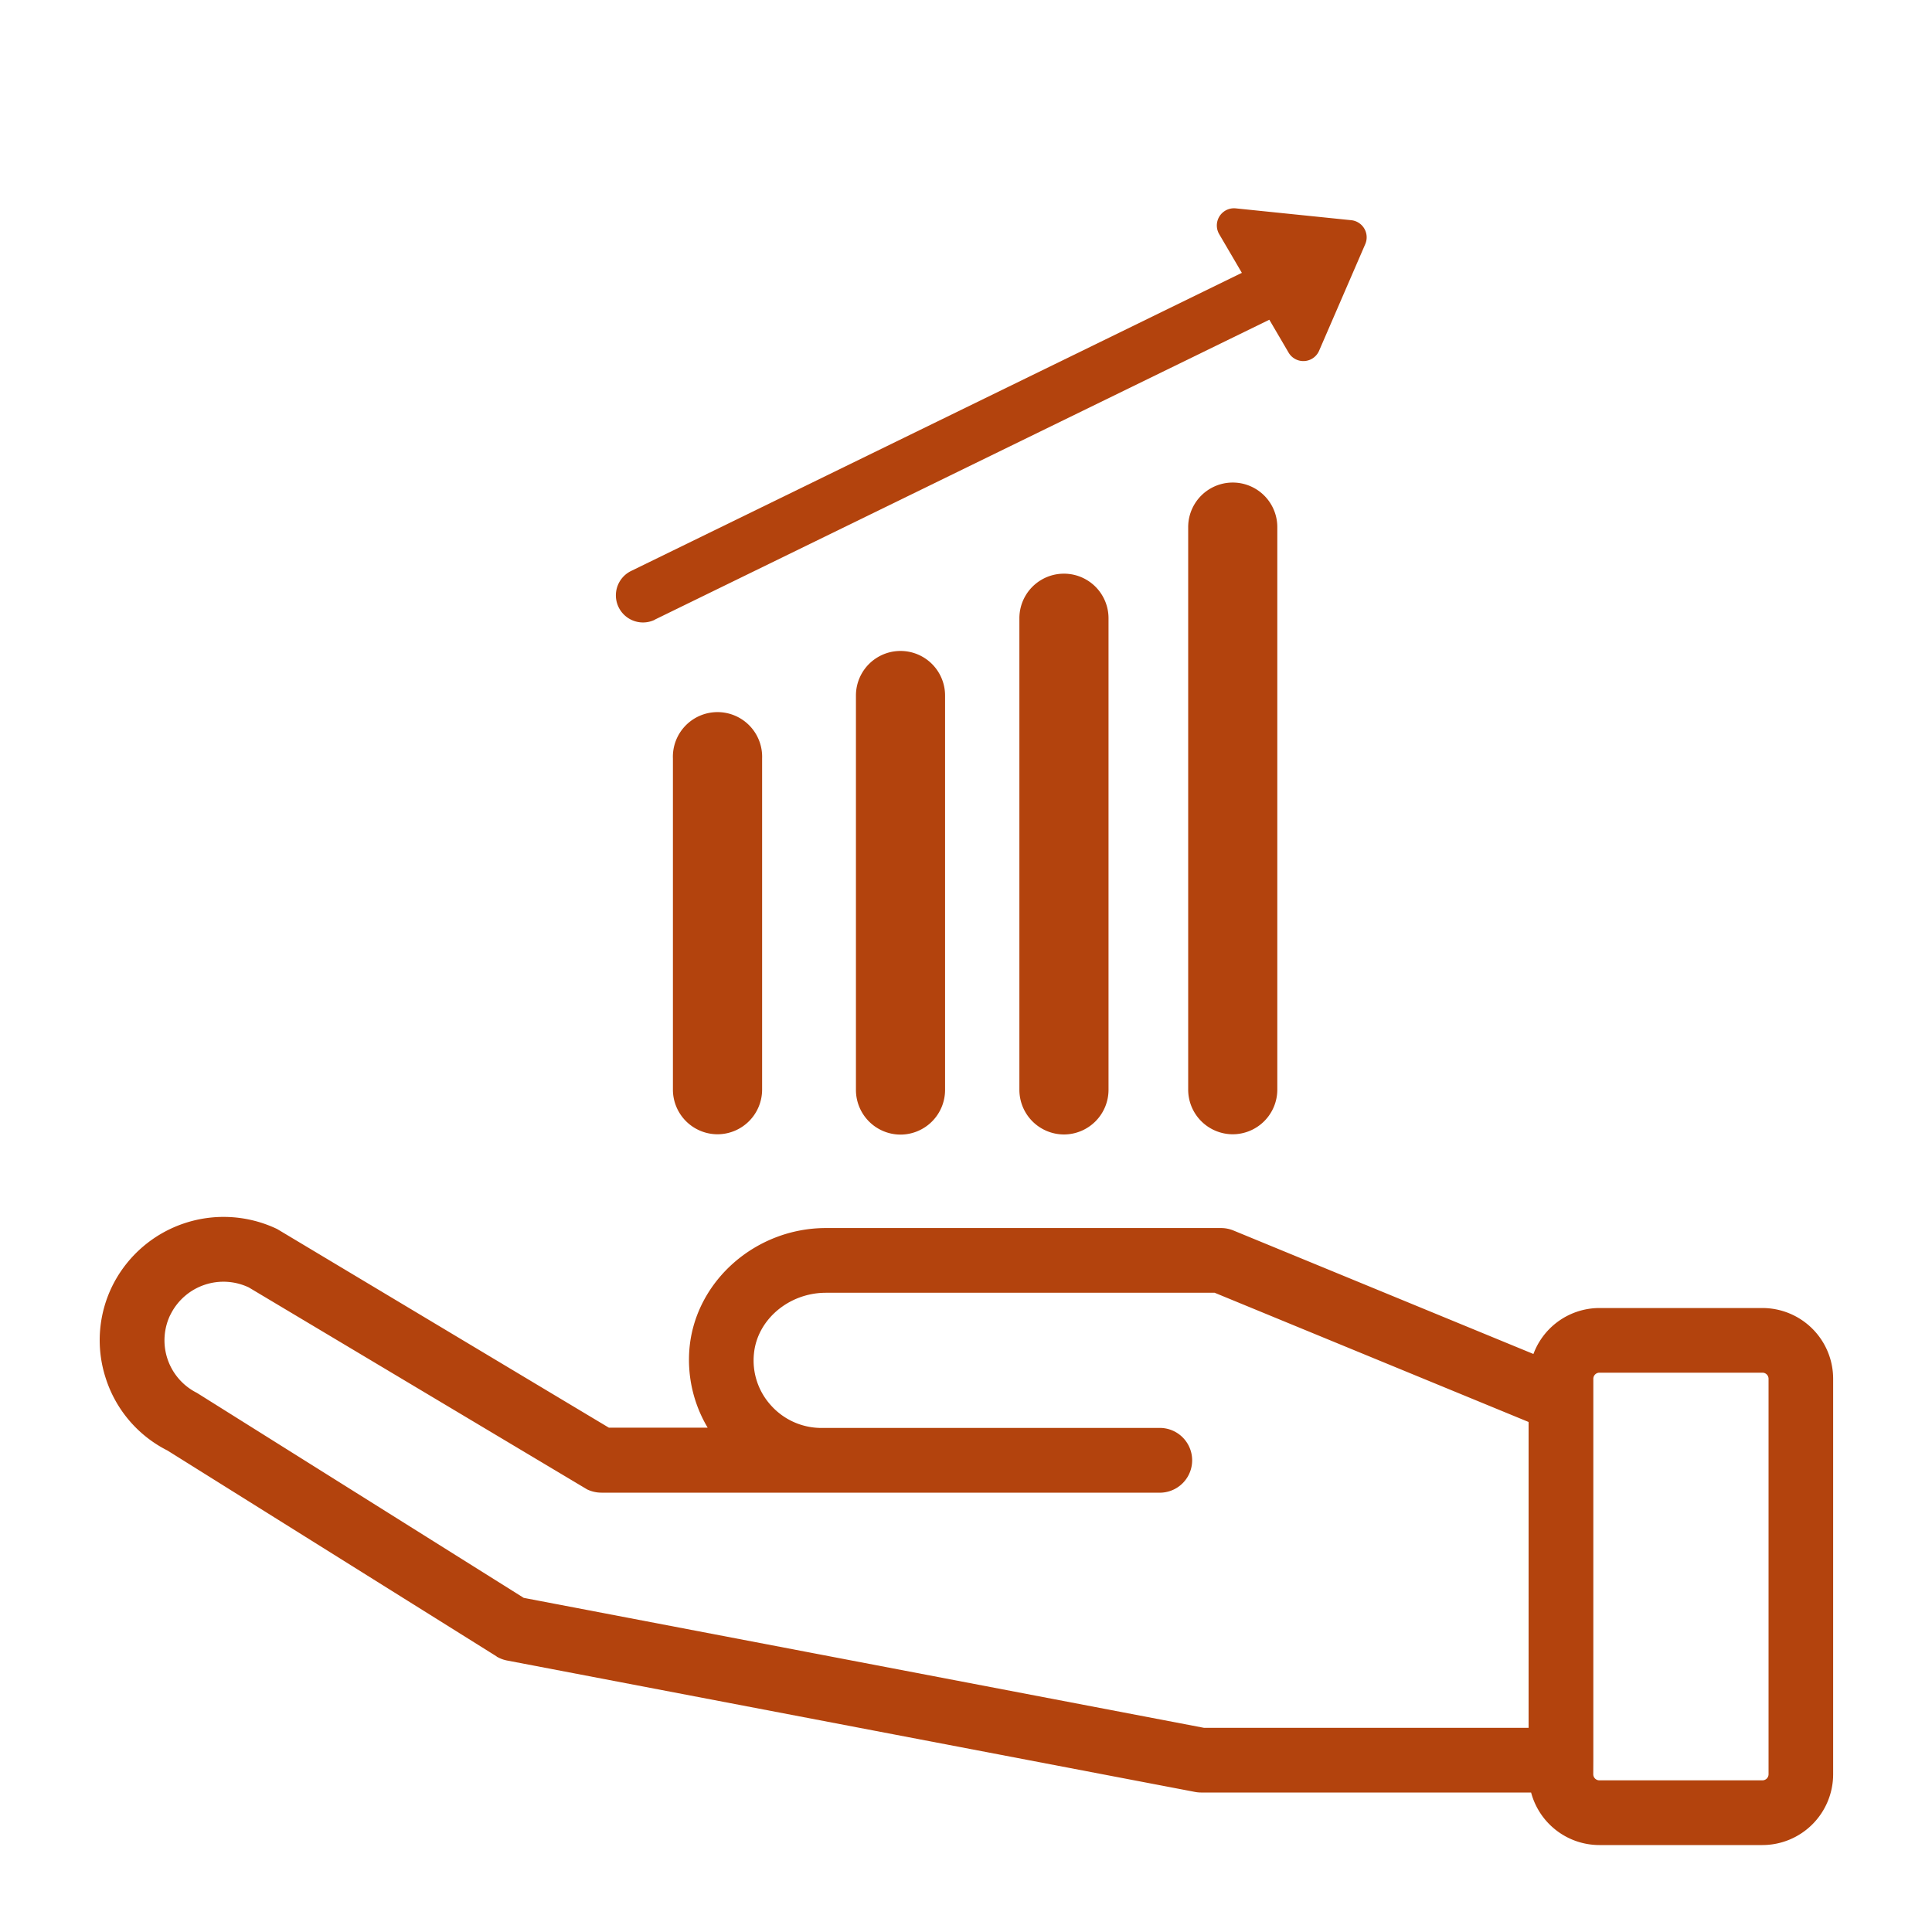
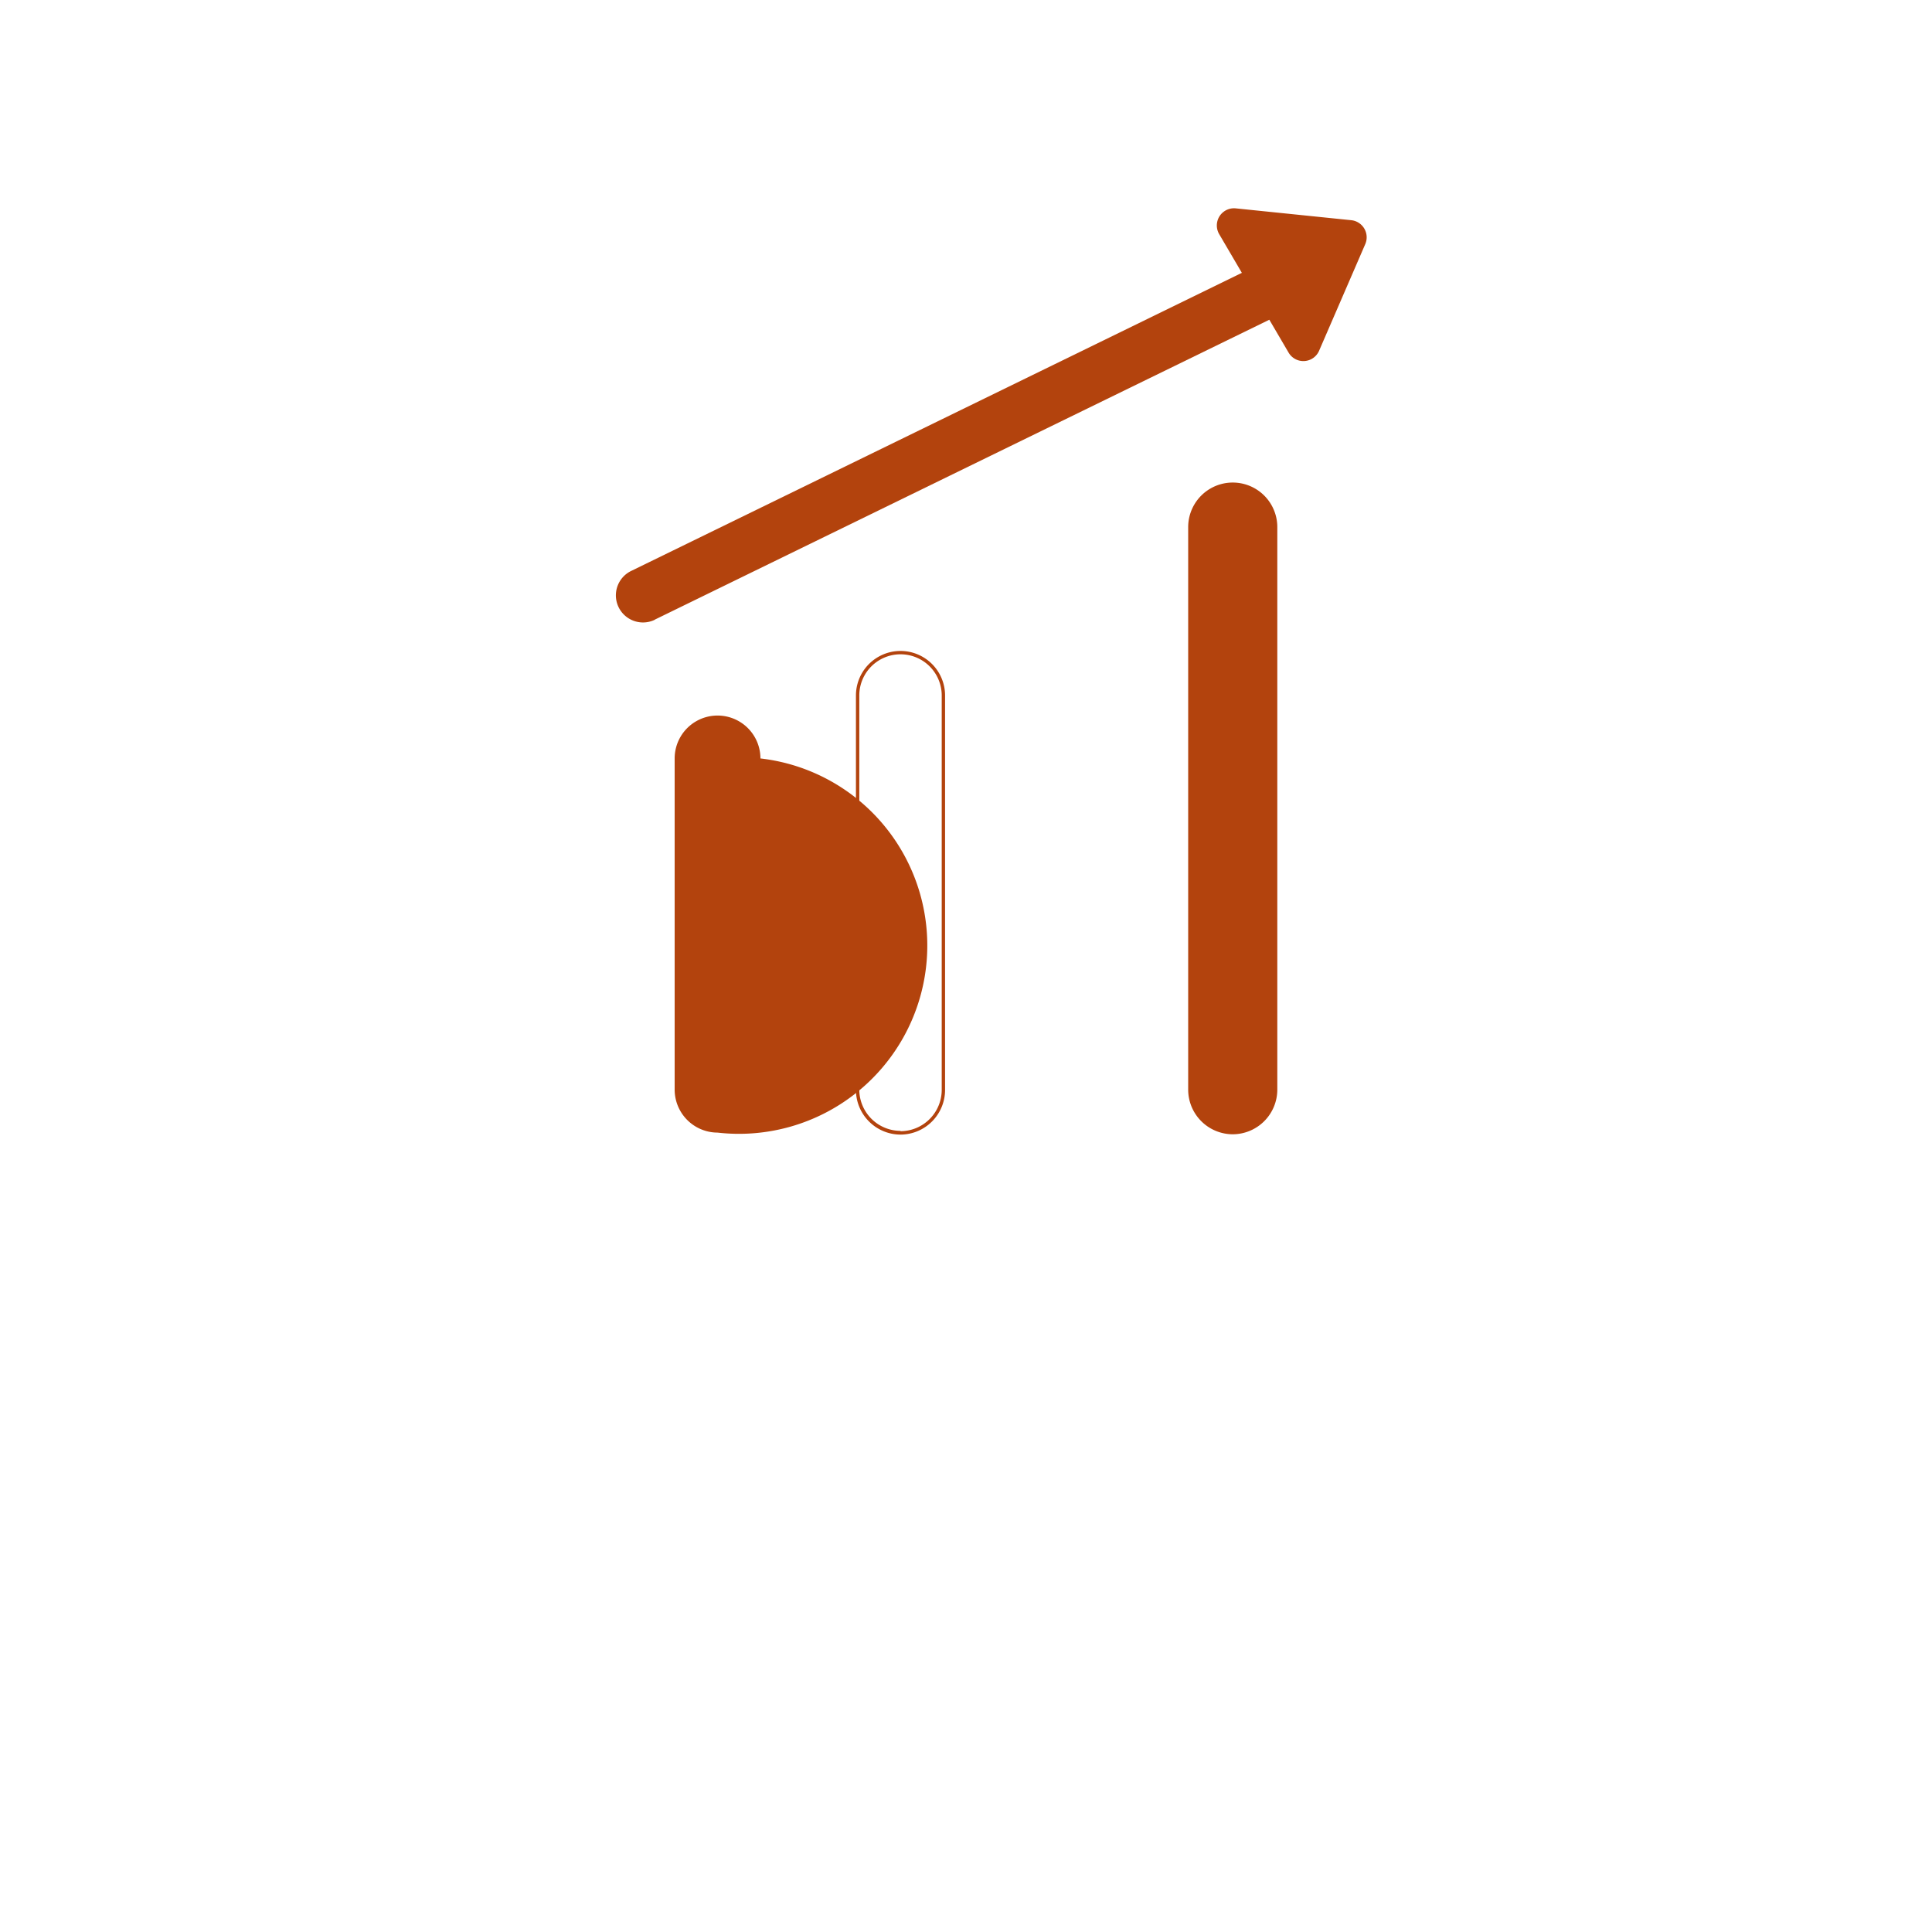
<svg xmlns="http://www.w3.org/2000/svg" id="Layer_1" data-name="Layer 1" viewBox="0 0 300 300">
  <defs>
    <style>.cls-1{fill:#b3430d;stroke:#b3430d;stroke-miterlimit:10;}.cls-2{fill:#b3430d;}</style>
  </defs>
-   <path class="cls-1" d="M16.91,213.9a18.56,18.56,0,0,0,9.34,10.9l51.38,32.14a4.53,4.53,0,0,0,1.19.41l106.84,20.41a4.69,4.69,0,0,0,.84.08h51.64A10.49,10.49,0,0,0,248.35,286h25.31a10.5,10.5,0,0,0,10.49-10.49V214.1a10.49,10.49,0,0,0-10.49-10.49H248.35a10.45,10.45,0,0,0-9.94,7.3l-47.08-19.38a4.62,4.62,0,0,0-1.72-.34H128.25c-10.57,0-19.65,7.91-20.67,18a20.08,20.08,0,0,0,3.21,13H94.41l-51.6-30.9a18.79,18.79,0,0,0-24.75,8.28A18.55,18.55,0,0,0,16.91,213.9Zm230,59.42V214.1a1.45,1.45,0,0,1,1.45-1.45h25.31a1.45,1.45,0,0,1,1.45,1.45v61.4a1.45,1.45,0,0,1-1.45,1.45H248.35a1.45,1.45,0,0,1-1.45-1.45ZM26.11,203.74a9.68,9.68,0,0,1,12.76-4.27L91.4,230.83a4.66,4.66,0,0,0,2,.45H180.3a4.53,4.53,0,0,0,0-9.05H127.52a11,11,0,0,1-8.15-3.64,10.86,10.86,0,0,1-2.79-8.49c.56-5.53,5.69-9.86,11.67-9.86h60.46l49.15,20.23V268.8H186.93L81.14,248.59,30.33,216.72a9.62,9.62,0,0,1-4.22-13Z" />
-   <path class="cls-2" d="M139.83,175.87h0a6.68,6.68,0,0,1-6.66-6.66V108a6.66,6.66,0,1,1,13.32,0v61.26A6.68,6.68,0,0,1,139.83,175.87Z" />
  <path class="cls-2" d="M139.83,175.87v-.27a6.42,6.42,0,0,1-6.4-6.39V108a6.4,6.4,0,0,1,12.8,0v61.26a6.42,6.42,0,0,1-6.4,6.39v.53a6.94,6.94,0,0,0,6.92-6.92V108a6.92,6.92,0,1,0-13.84,0v61.26a6.94,6.94,0,0,0,6.92,6.92Z" />
-   <path class="cls-2" d="M111.42,175.87h0a6.68,6.68,0,0,1-6.66-6.66V117.77a6.66,6.66,0,0,1,13.32,0v51.44A6.68,6.68,0,0,1,111.42,175.87Z" />
-   <path class="cls-2" d="M111.42,175.87v-.27a6.42,6.42,0,0,1-6.4-6.39V117.77a6.4,6.4,0,0,1,12.79,0v51.44a6.42,6.42,0,0,1-6.39,6.39v.53a6.94,6.94,0,0,0,6.92-6.92V117.77a6.93,6.93,0,1,0-13.85,0v51.44a6.94,6.94,0,0,0,6.93,6.92Z" />
-   <path class="cls-2" d="M165.21,175.87h0a6.68,6.68,0,0,1-6.66-6.66V96a6.66,6.66,0,0,1,13.32,0v73.24A6.68,6.68,0,0,1,165.21,175.87Z" />
-   <path class="cls-2" d="M165.21,175.87v-.27a6.42,6.42,0,0,1-6.4-6.39V96a6.4,6.4,0,0,1,12.8,0v73.24a6.42,6.42,0,0,1-6.4,6.39v.53a6.94,6.94,0,0,0,6.92-6.92V96a6.92,6.92,0,1,0-13.84,0v73.24a6.94,6.94,0,0,0,6.92,6.92Z" />
+   <path class="cls-2" d="M111.42,175.87h0a6.68,6.68,0,0,1-6.66-6.66V117.77a6.66,6.66,0,0,1,13.32,0A6.68,6.68,0,0,1,111.42,175.87Z" />
  <path class="cls-2" d="M191.42,175.87h0a6.68,6.68,0,0,1-6.66-6.66V81.85a6.66,6.66,0,0,1,13.32,0v87.36A6.68,6.68,0,0,1,191.42,175.87Z" />
  <path class="cls-2" d="M191.42,175.87v-.27a6.42,6.42,0,0,1-6.4-6.39V81.85a6.4,6.4,0,0,1,12.8,0v87.36a6.42,6.42,0,0,1-6.4,6.39v.53a6.94,6.94,0,0,0,6.92-6.92V81.85a6.92,6.92,0,1,0-13.84,0v87.36a6.94,6.94,0,0,0,6.92,6.92Z" />
  <path class="cls-2" d="M101.65,96.23l95.63-46.67A4.21,4.21,0,0,0,193.59,42L98,88.66a4.21,4.21,0,1,0,3.69,7.57" />
  <path class="cls-2" d="M191.84,32.35l17.95,1.84A2.67,2.67,0,0,1,212,37.9l-7.17,16.56a2.66,2.66,0,0,1-4.74.29l-10.78-18.4A2.67,2.67,0,0,1,191.84,32.35Z" />
</svg>